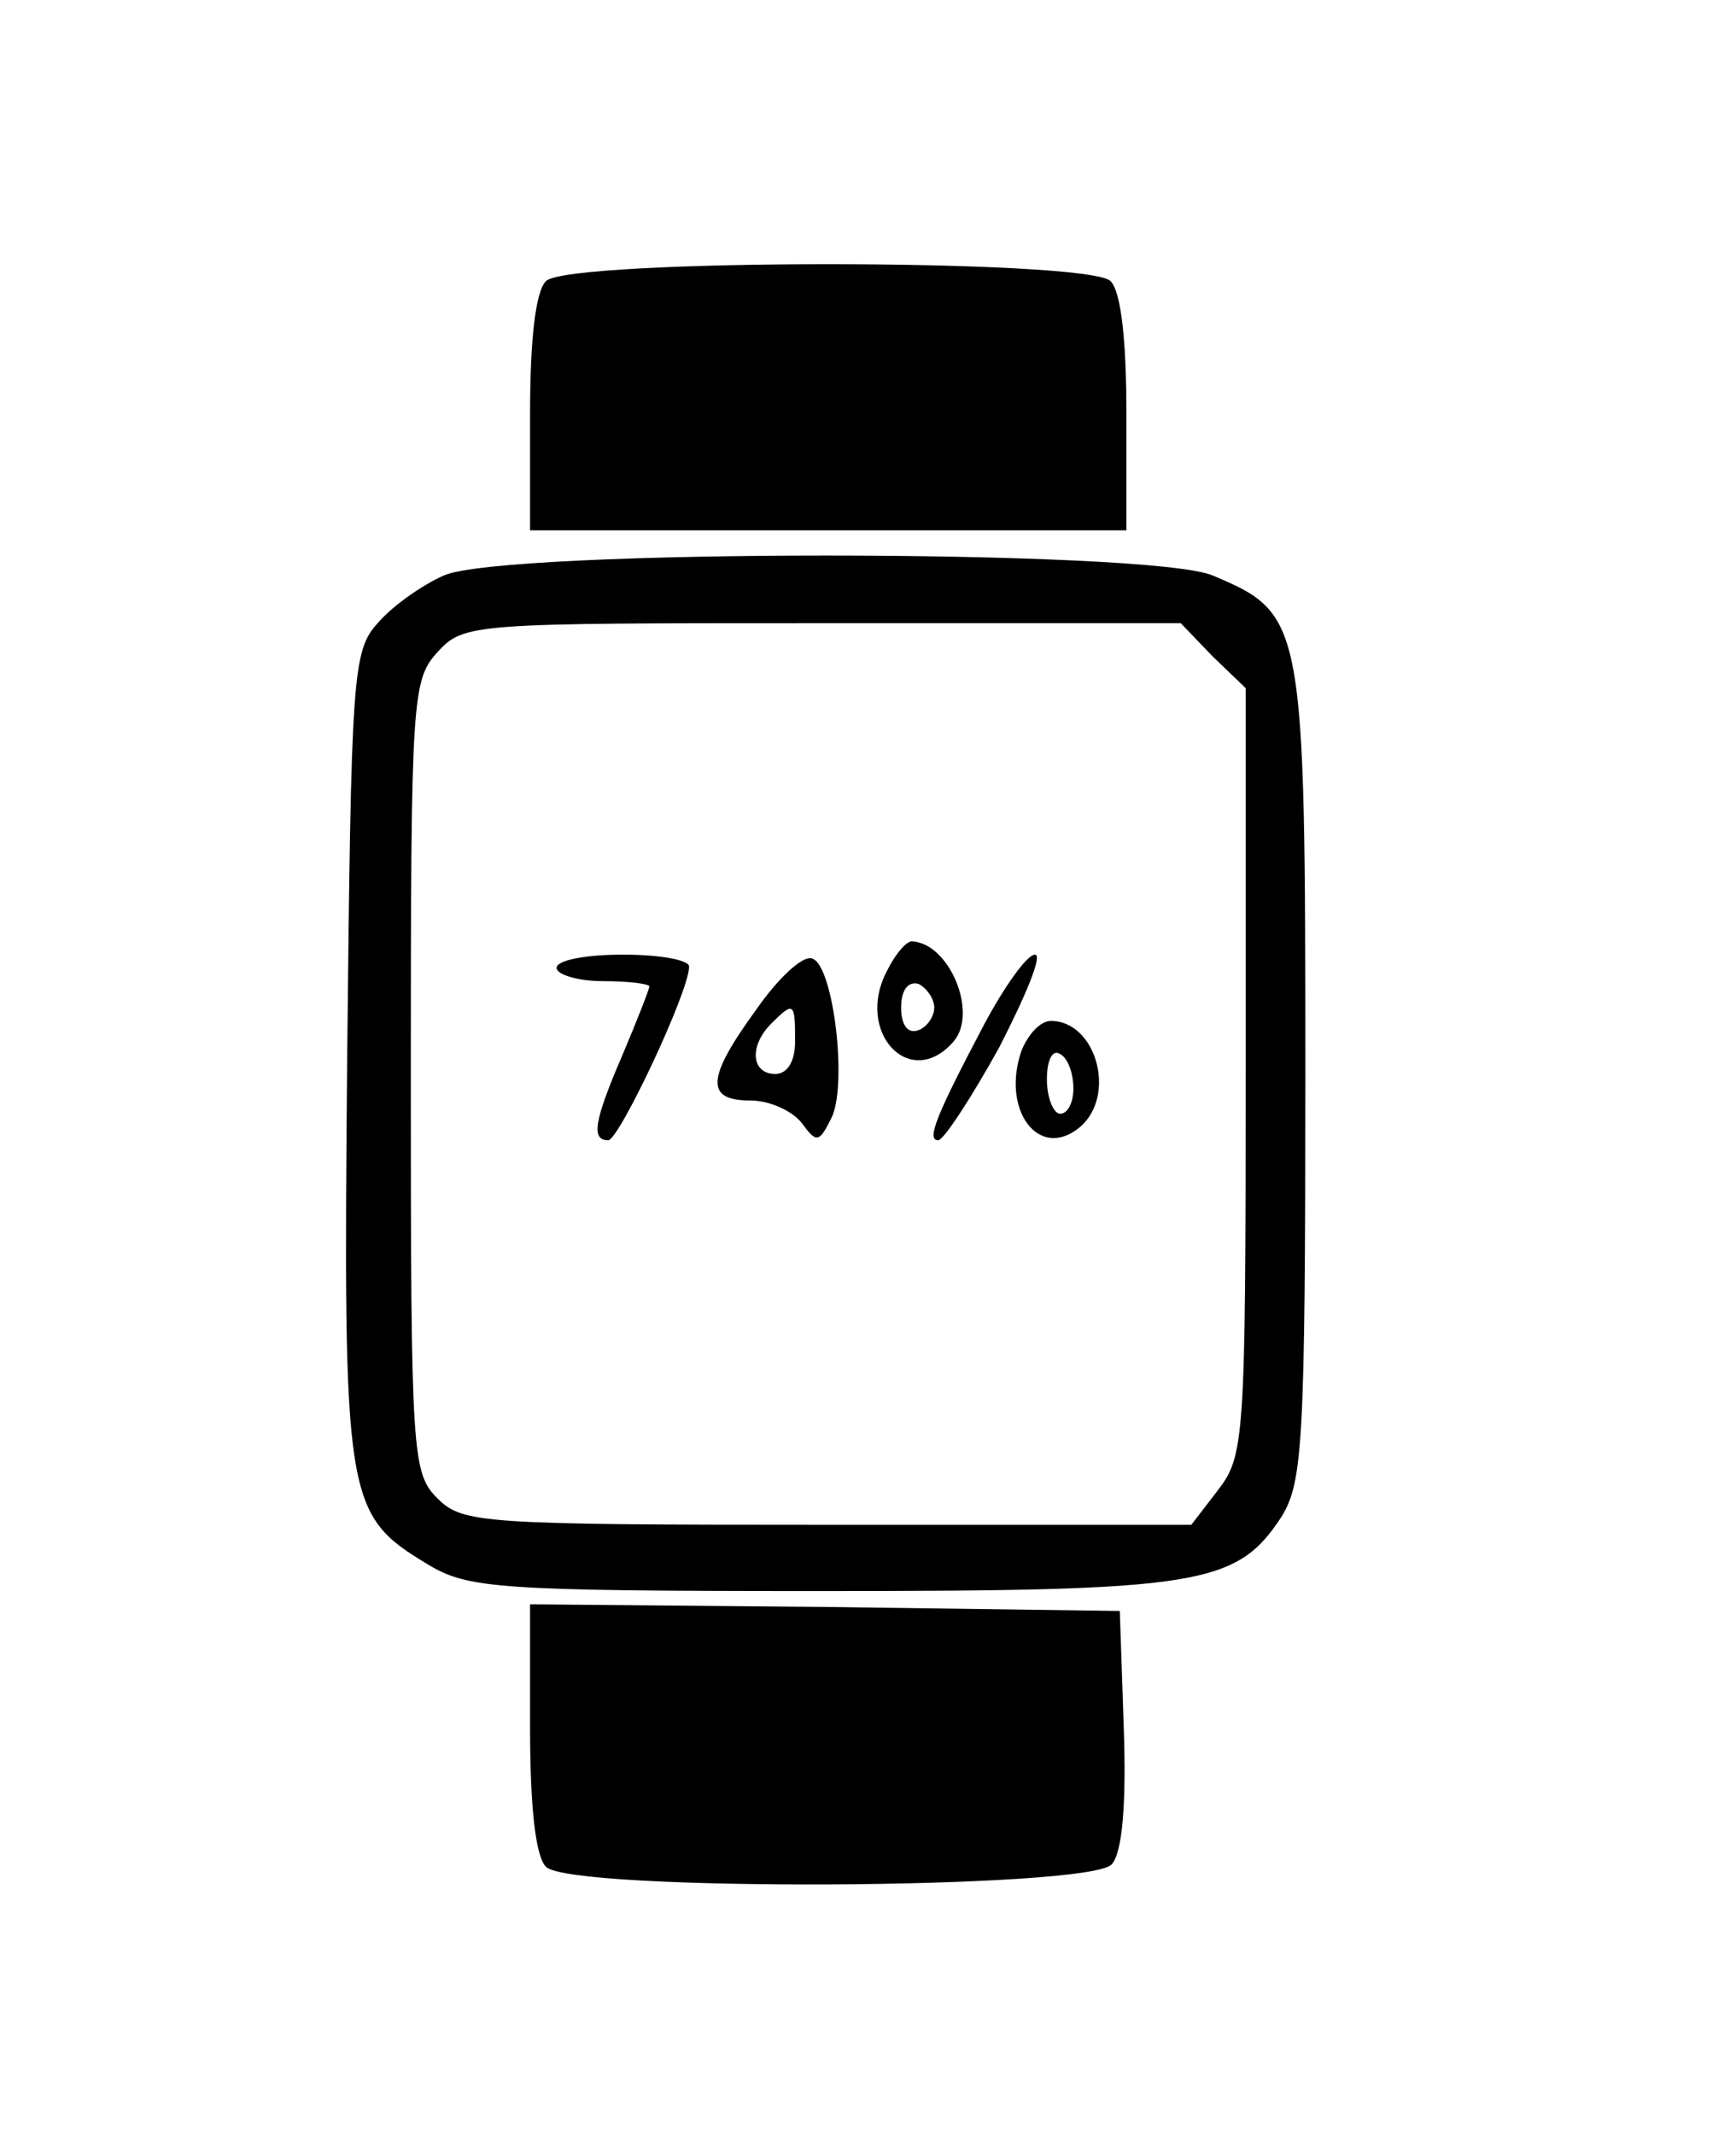
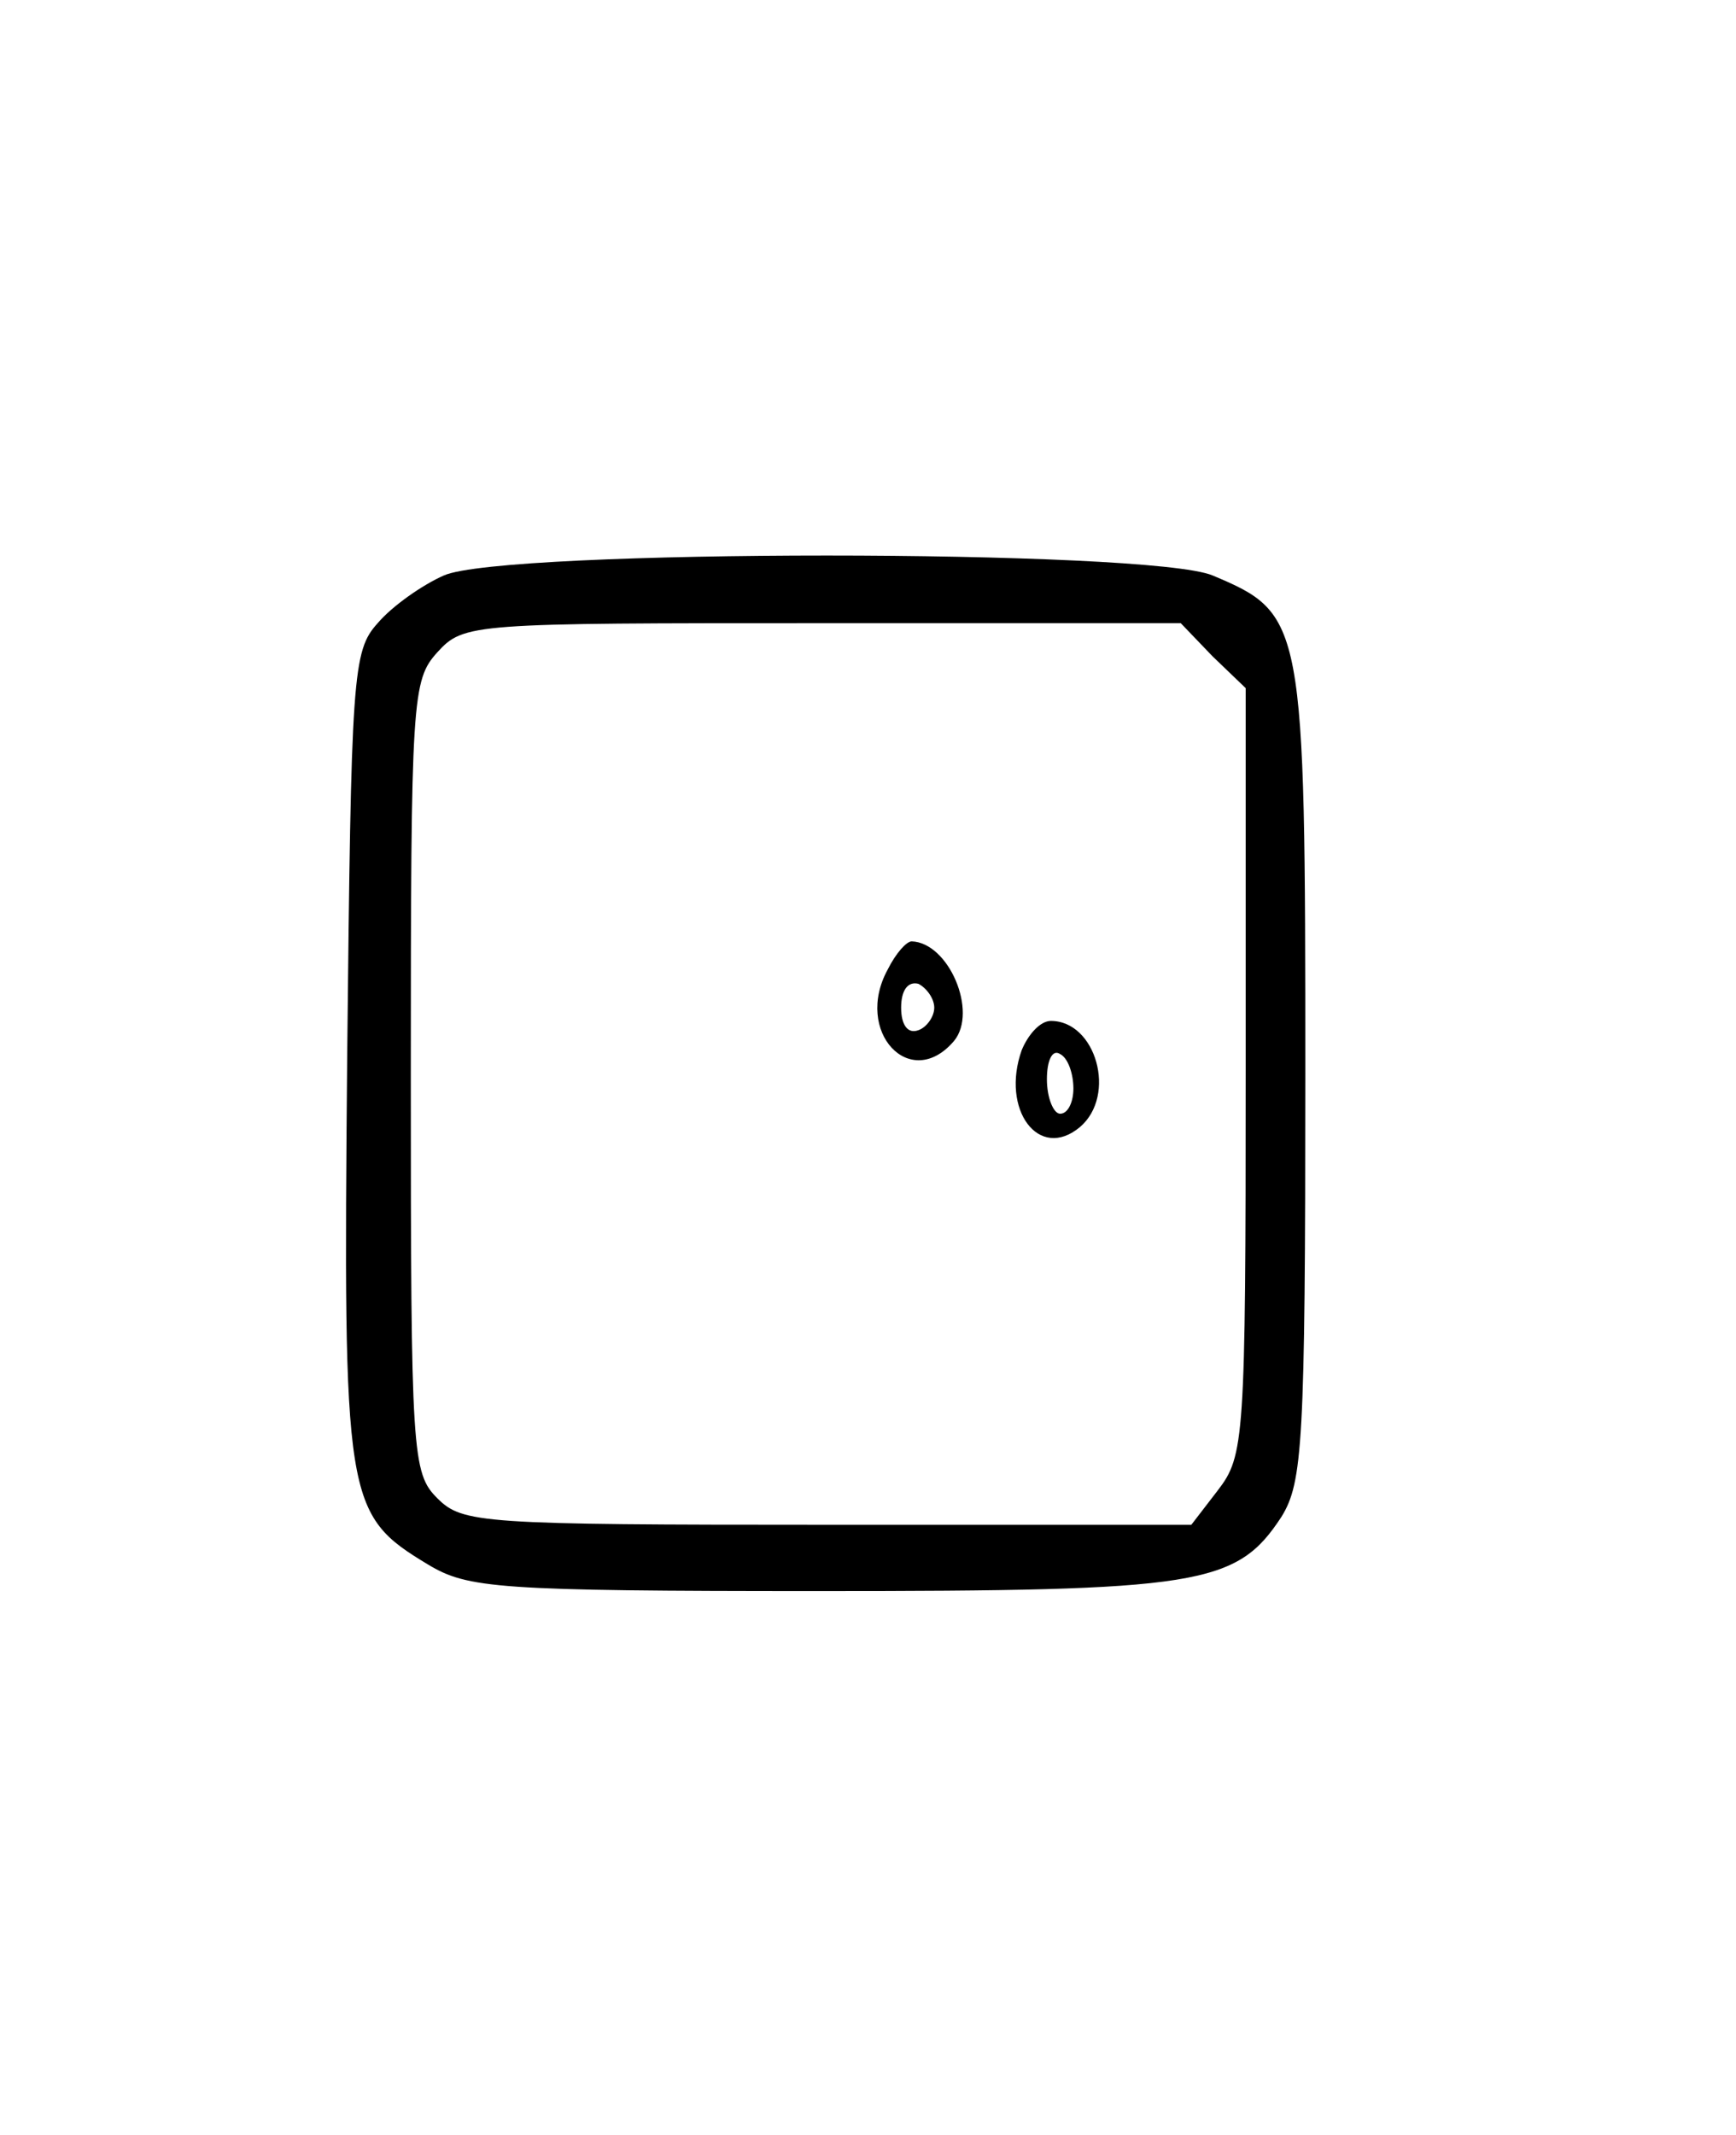
<svg xmlns="http://www.w3.org/2000/svg" version="1.0" width="131pt" height="161pt" viewBox="0 0 131 161" preserveAspectRatio="xMidYMid meet">
  <g transform="translate(0,161) scale(0.1,-0.1)" fill="#000000" stroke="none">
-     <path d="M412 1398 c-8 -8 -12 -45 -12 -100 l0 -88 225 0 225 0 0 88 c0 55 -4 92 -12 100 -17 17 -409 17 -426 0z" />
    <path d="M335 1176 c-16 -7 -39 -23 -50 -36 -19 -21 -20 -38 -23 -326 -3 -337 -2 -346 61 -384 30 -18 52 -20 295 -20 287 0 315 4 349 56 16 26 18 55 18 334 0 342 -1 347 -70 376 -48 20 -535 20 -580 0z m580 -61 l25 -24 0 -289 c0 -278 -1 -290 -21 -316 l-20 -26 -275 0 c-261 0 -275 1 -294 20 -19 19 -20 33 -20 318 0 286 1 299 20 320 20 22 26 22 291 22 l270 0 24 -25z" />
    <path d="M670 879 c-26 -47 17 -93 50 -54 18 22 -4 74 -32 75 -4 0 -12 -9 -18 -21z m35 -29 c0 -7 -6 -15 -12 -17 -8 -3 -13 4 -13 17 0 13 5 20 13 18 6 -3 12 -11 12 -18z" />
-     <path d="M420 880 c0 -5 16 -10 35 -10 19 0 35 -2 35 -4 0 -2 -9 -25 -20 -51 -22 -51 -24 -65 -11 -65 8 0 61 112 61 131 0 5 -22 9 -50 9 -27 0 -50 -4 -50 -10z" />
-     <path d="M571 849 c-38 -52 -39 -69 -5 -69 15 0 32 -8 39 -17 11 -15 13 -15 22 3 13 24 2 116 -14 121 -7 3 -26 -15 -42 -38z m29 -24 c0 -16 -6 -25 -15 -25 -18 0 -20 21 -3 38 17 17 18 16 18 -13z" />
-     <path d="M743 838 c-37 -70 -44 -88 -35 -88 4 0 25 32 46 70 20 39 33 70 27 70 -6 0 -23 -24 -38 -52z" />
-     <path d="M771 818 c-16 -45 13 -84 44 -58 28 24 12 80 -22 80 -8 0 -17 -10 -22 -22z m39 -29 c0 -10 -4 -19 -10 -19 -5 0 -10 12 -10 26 0 14 4 23 10 19 6 -3 10 -15 10 -26z" />
-     <path d="M400 307 c0 -59 4 -97 12 -105 19 -19 412 -17 427 2 8 9 11 46 9 103 l-3 88 -222 3 -223 2 0 -93z" />
+     <path d="M771 818 c-16 -45 13 -84 44 -58 28 24 12 80 -22 80 -8 0 -17 -10 -22 -22z m39 -29 c0 -10 -4 -19 -10 -19 -5 0 -10 12 -10 26 0 14 4 23 10 19 6 -3 10 -15 10 -26" />
  </g>
</svg>